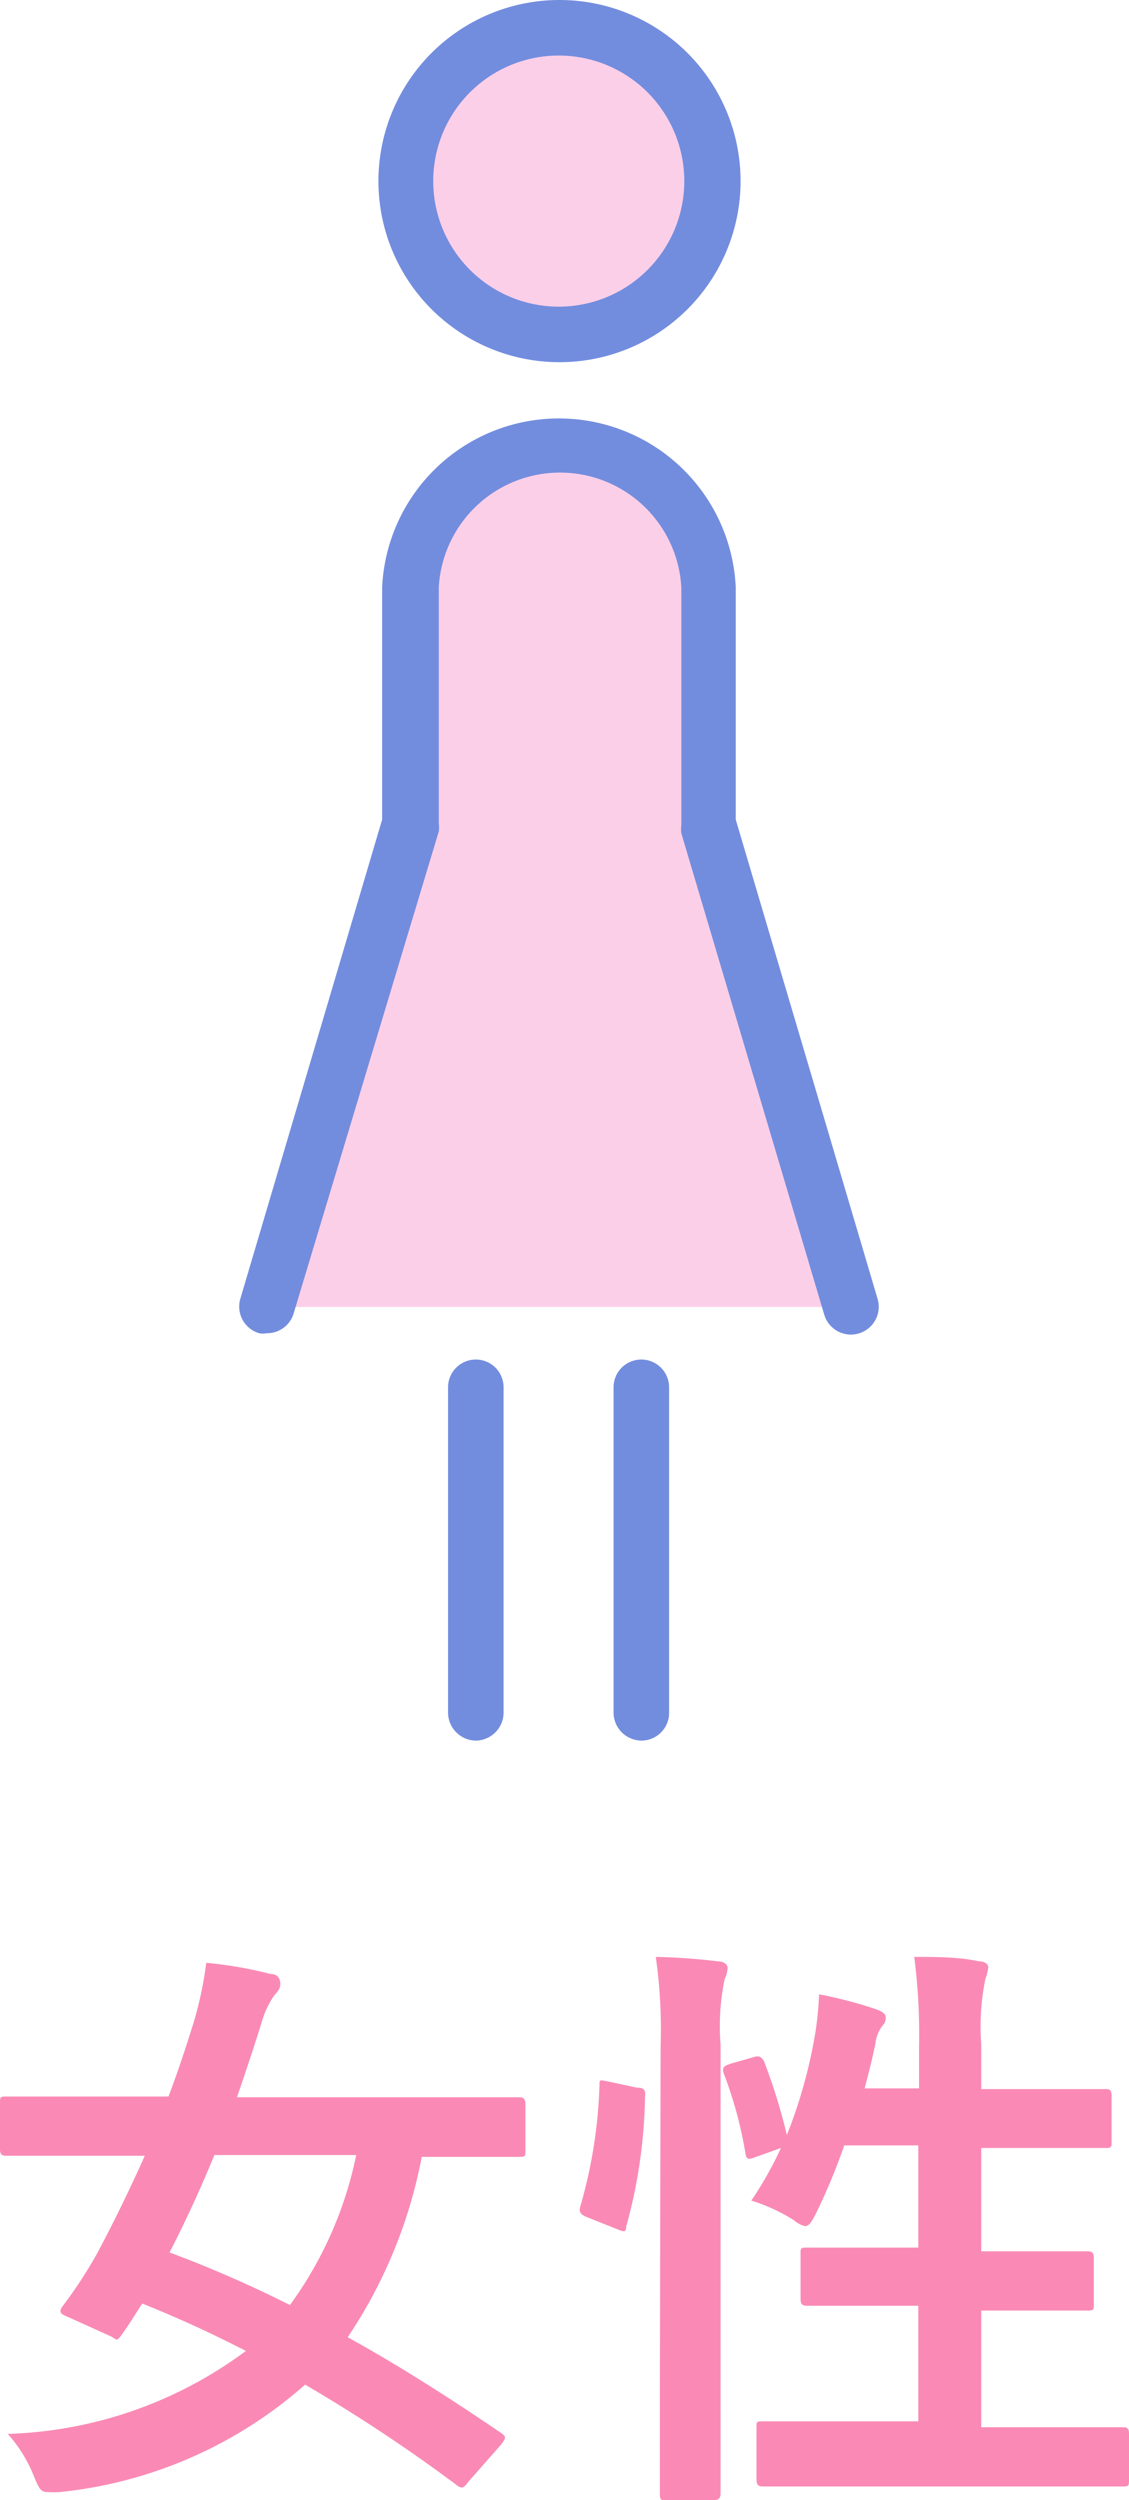
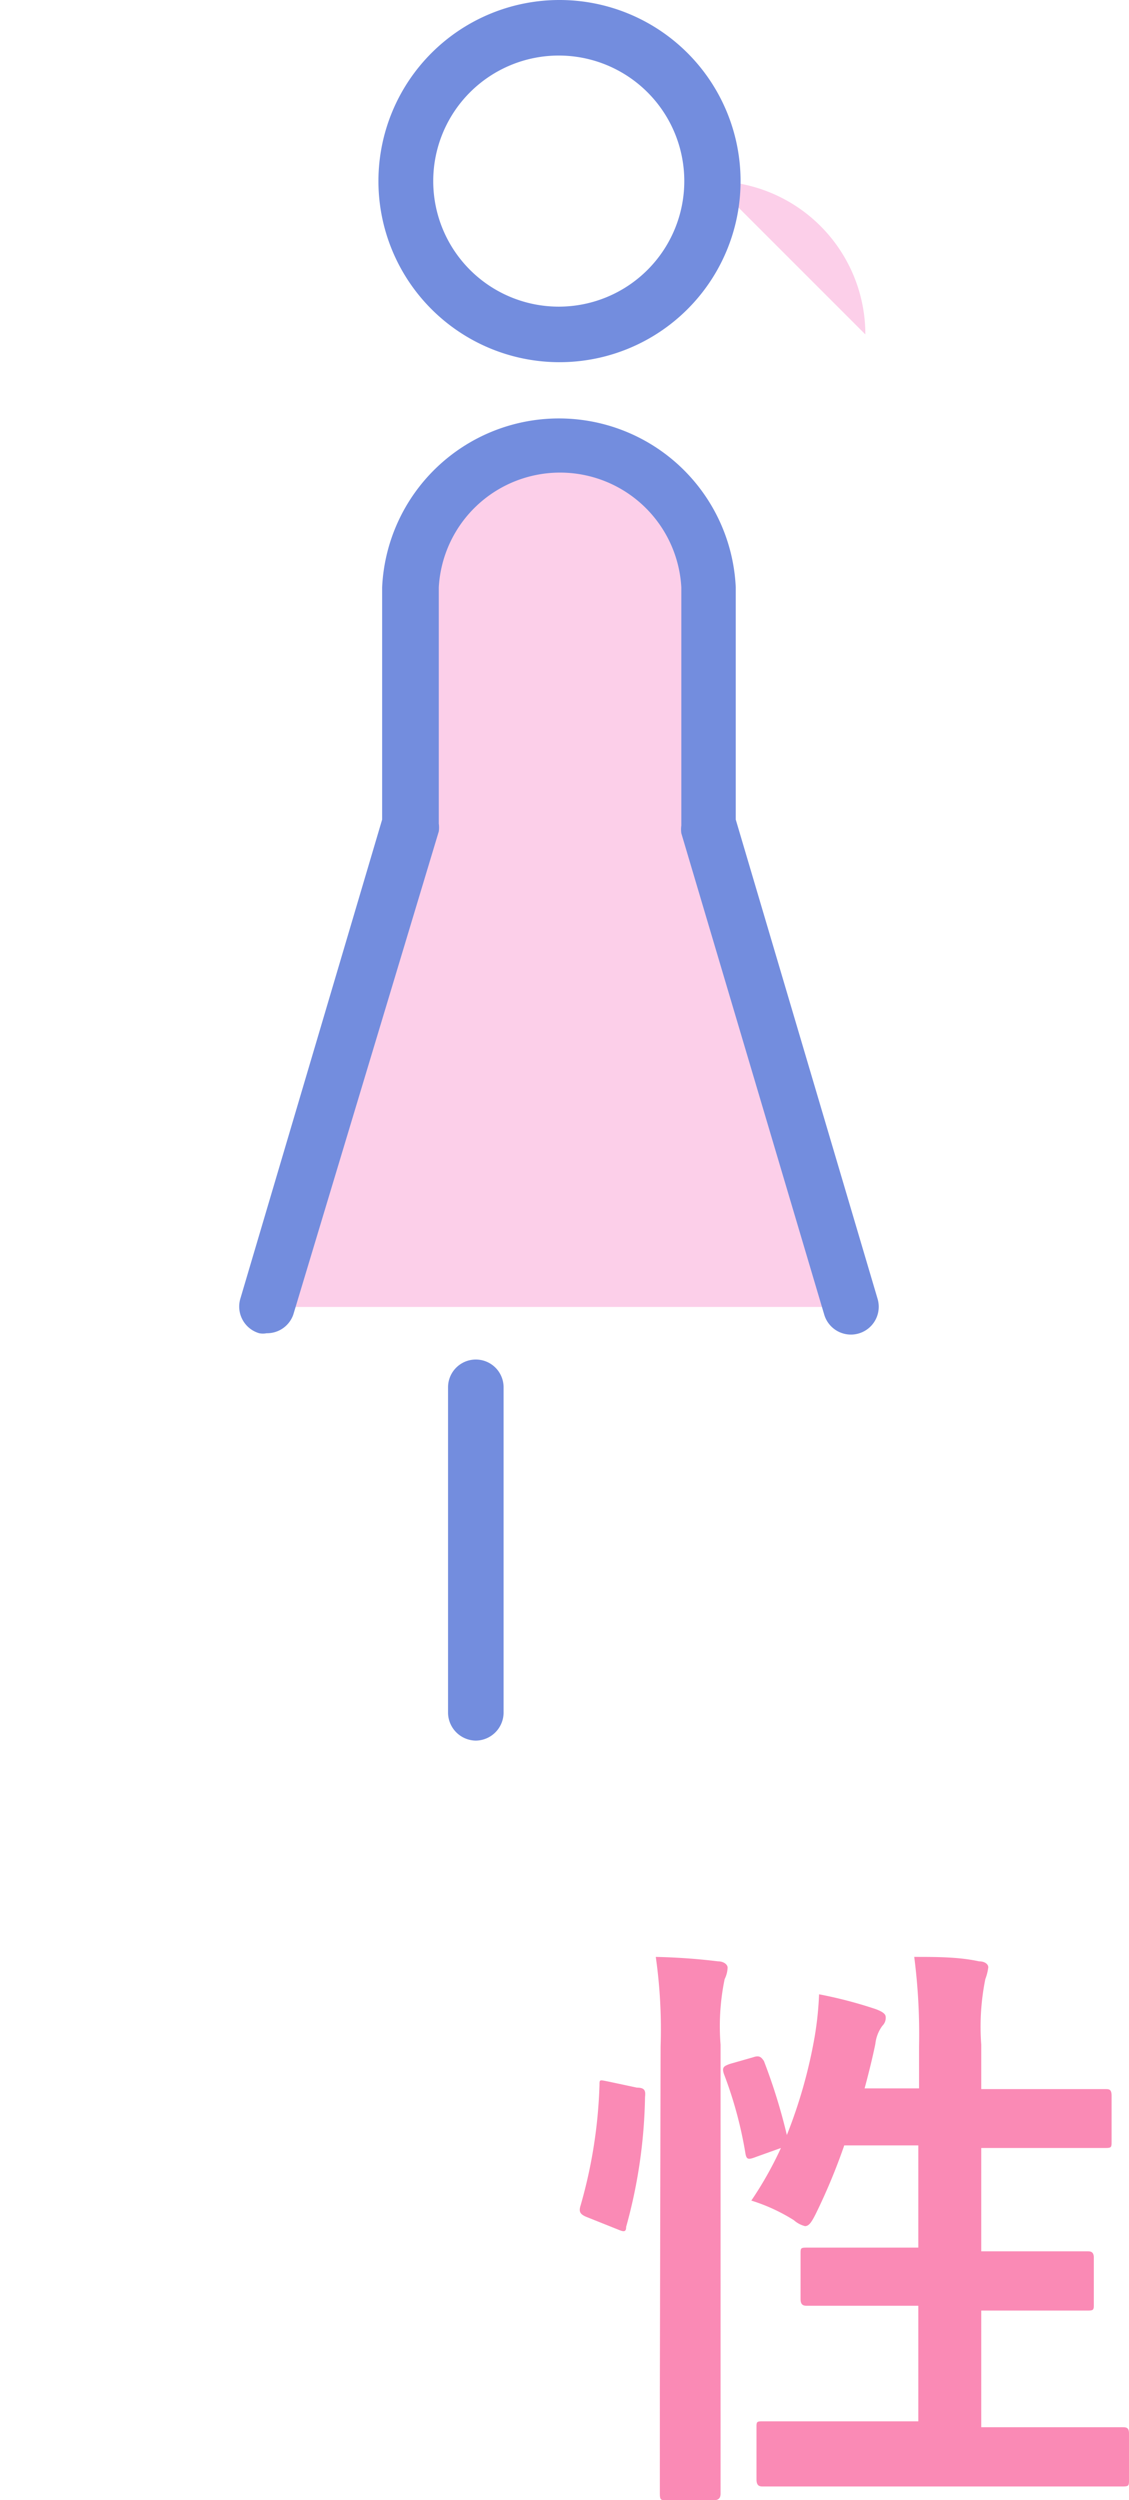
<svg xmlns="http://www.w3.org/2000/svg" viewBox="0 0 30.49 67.51">
  <defs>
    <style>.cls-1{fill:#fa8ab5;}.cls-2{fill:#fccfe9;}.cls-3{fill:#738dde;}</style>
  </defs>
  <title>アセット 18</title>
  <g id="レイヤー_2" data-name="レイヤー 2">
    <g id="レイヤー_1-2" data-name="レイヤー 1">
-       <path class="cls-1" d="M12.66,67c-.14.19-.19.21-.33.1a43.86,43.86,0,0,0-4.09-2.71,11.8,11.8,0,0,1-6.62,2.9,2.71,2.71,0,0,1-.36,0c-.16,0-.22-.12-.35-.44a3.85,3.85,0,0,0-.7-1.13,11.35,11.35,0,0,0,6.43-2.24c-.93-.48-1.85-.9-2.8-1.28-.16.25-.35.56-.53.81s-.14.16-.33.07l-1.15-.52c-.21-.08-.25-.14-.13-.3a12.43,12.43,0,0,0,.91-1.39c.43-.8.88-1.72,1.3-2.66H2.18c-1.43,0-1.91,0-2,0s-.18,0-.18-.17V56.8c0-.18,0-.19.18-.19s.57,0,2,0H4.55c.27-.71.49-1.39.68-2A10.12,10.12,0,0,0,5.57,53a10.84,10.84,0,0,1,1.73.3c.21,0,.27.14.27.27s-.06.19-.17.32a2.46,2.46,0,0,0-.34.74c-.21.67-.43,1.33-.66,2H12c1.43,0,1.91,0,2,0s.19,0,.19.19v1.25c0,.16,0,.17-.19.17s-.57,0-2,0h-.61a13.11,13.11,0,0,1-2,4.87c1.36.75,2.74,1.63,4.15,2.59.14.1.12.13,0,.3ZM5.79,58.19C5.41,59.12,5,60,4.58,60.82a32.7,32.7,0,0,1,3.25,1.42,10.39,10.39,0,0,0,1.79-4.05Z" />
      <path class="cls-1" d="M17.2,56.37c.21,0,.24.08.22.25a13.9,13.9,0,0,1-.51,3.51c0,.16-.08.13-.25.06l-.8-.32c-.21-.08-.23-.16-.18-.32a13.19,13.19,0,0,0,.51-3.25c0-.16,0-.14.26-.09Zm.64-1.11a13.87,13.87,0,0,0-.13-2.42,16.79,16.79,0,0,1,1.68.12c.16,0,.26.09.26.17a.75.75,0,0,1-.08.31,6.28,6.28,0,0,0-.11,1.77v9.3c0,1.81,0,2.72,0,2.8s0,.2-.18.2H18c-.16,0-.18,0-.18-.2s0-1,0-2.78Zm2.5.29c.17-.06.22,0,.29.1a15.44,15.44,0,0,1,.62,2A13.42,13.42,0,0,0,22,55a8.87,8.87,0,0,0,.12-1.15,11.84,11.84,0,0,1,1.53.4c.21.08.27.14.27.22a.3.3,0,0,1-.09.23,1,1,0,0,0-.19.49c-.08.39-.18.79-.29,1.2h1.47V55.26a16.34,16.34,0,0,0-.13-2.42c.61,0,1.2,0,1.75.12.16,0,.25.08.25.16a1.36,1.36,0,0,1-.08.32,6.5,6.5,0,0,0-.11,1.77v1.2h1.35c1.42,0,1.9,0,2,0s.17,0,.17.18v1.23c0,.16,0,.18-.17.18s-.58,0-2,0H26.5v2.79h.87c1.44,0,1.93,0,2,0s.17,0,.17.17v1.25c0,.16,0,.18-.17.18s-.59,0-2,0H26.5v3.15h1.62c1.57,0,2.09,0,2.19,0s.18,0,.18.17v1.24c0,.17,0,.19-.18.19s-.62,0-2.19,0H22.8c-1.57,0-2.11,0-2.19,0s-.18,0-.18-.19V65.55c0-.16,0-.17.18-.17s.62,0,2.19,0h2V62.26h-1c-1.44,0-1.92,0-2,0s-.18,0-.18-.18V60.86c0-.16,0-.17.18-.17s.59,0,2,0h1V57.93h-2a16.28,16.28,0,0,1-.77,1.85c-.12.24-.19.33-.29.33a.72.72,0,0,1-.3-.16,4.85,4.85,0,0,0-1.15-.53A9.84,9.84,0,0,0,21.09,58l-.67.24c-.21.08-.26.08-.29-.1A11,11,0,0,0,19.55,56c-.06-.18,0-.21.16-.27Z" />
-       <path class="cls-2" d="M19.23,4.89A4.14,4.14,0,1,1,15.09.75a4.14,4.14,0,0,1,4.14,4.14" />
+       <path class="cls-2" d="M19.23,4.89a4.14,4.14,0,0,1,4.14,4.14" />
      <path class="cls-3" d="M15.09,9.78A4.89,4.89,0,1,1,20,4.89,4.89,4.89,0,0,1,15.09,9.78Zm0-8.28a3.39,3.39,0,1,0,3.39,3.39A3.39,3.39,0,0,0,15.09,1.5Z" />
      <path class="cls-2" d="M23,35.29l-3.86-13V15.86a4,4,0,0,0-8,0v6.38L7.2,35.29" />
      <path class="cls-3" d="M7.2,36A.52.52,0,0,1,7,36a.75.75,0,0,1-.51-.93l3.83-12.94V15.86a4.78,4.78,0,0,1,9.55,0v6.27l3.83,12.94a.75.75,0,0,1-1.44.43l-3.86-13a.76.76,0,0,1,0-.21V15.86a3.28,3.28,0,0,0-6.55,0v6.38a.76.76,0,0,1,0,.21L7.92,35.5A.75.75,0,0,1,7.2,36Z" />
      <path class="cls-3" d="M12.85,47a.76.76,0,0,1-.75-.75V37.46a.75.75,0,0,1,1.5,0v8.76A.76.76,0,0,1,12.85,47Z" />
-       <path class="cls-3" d="M17.32,47a.76.76,0,0,1-.75-.75V37.46a.75.75,0,0,1,1.5,0v8.76A.75.75,0,0,1,17.32,47Z" />
    </g>
  </g>
</svg>